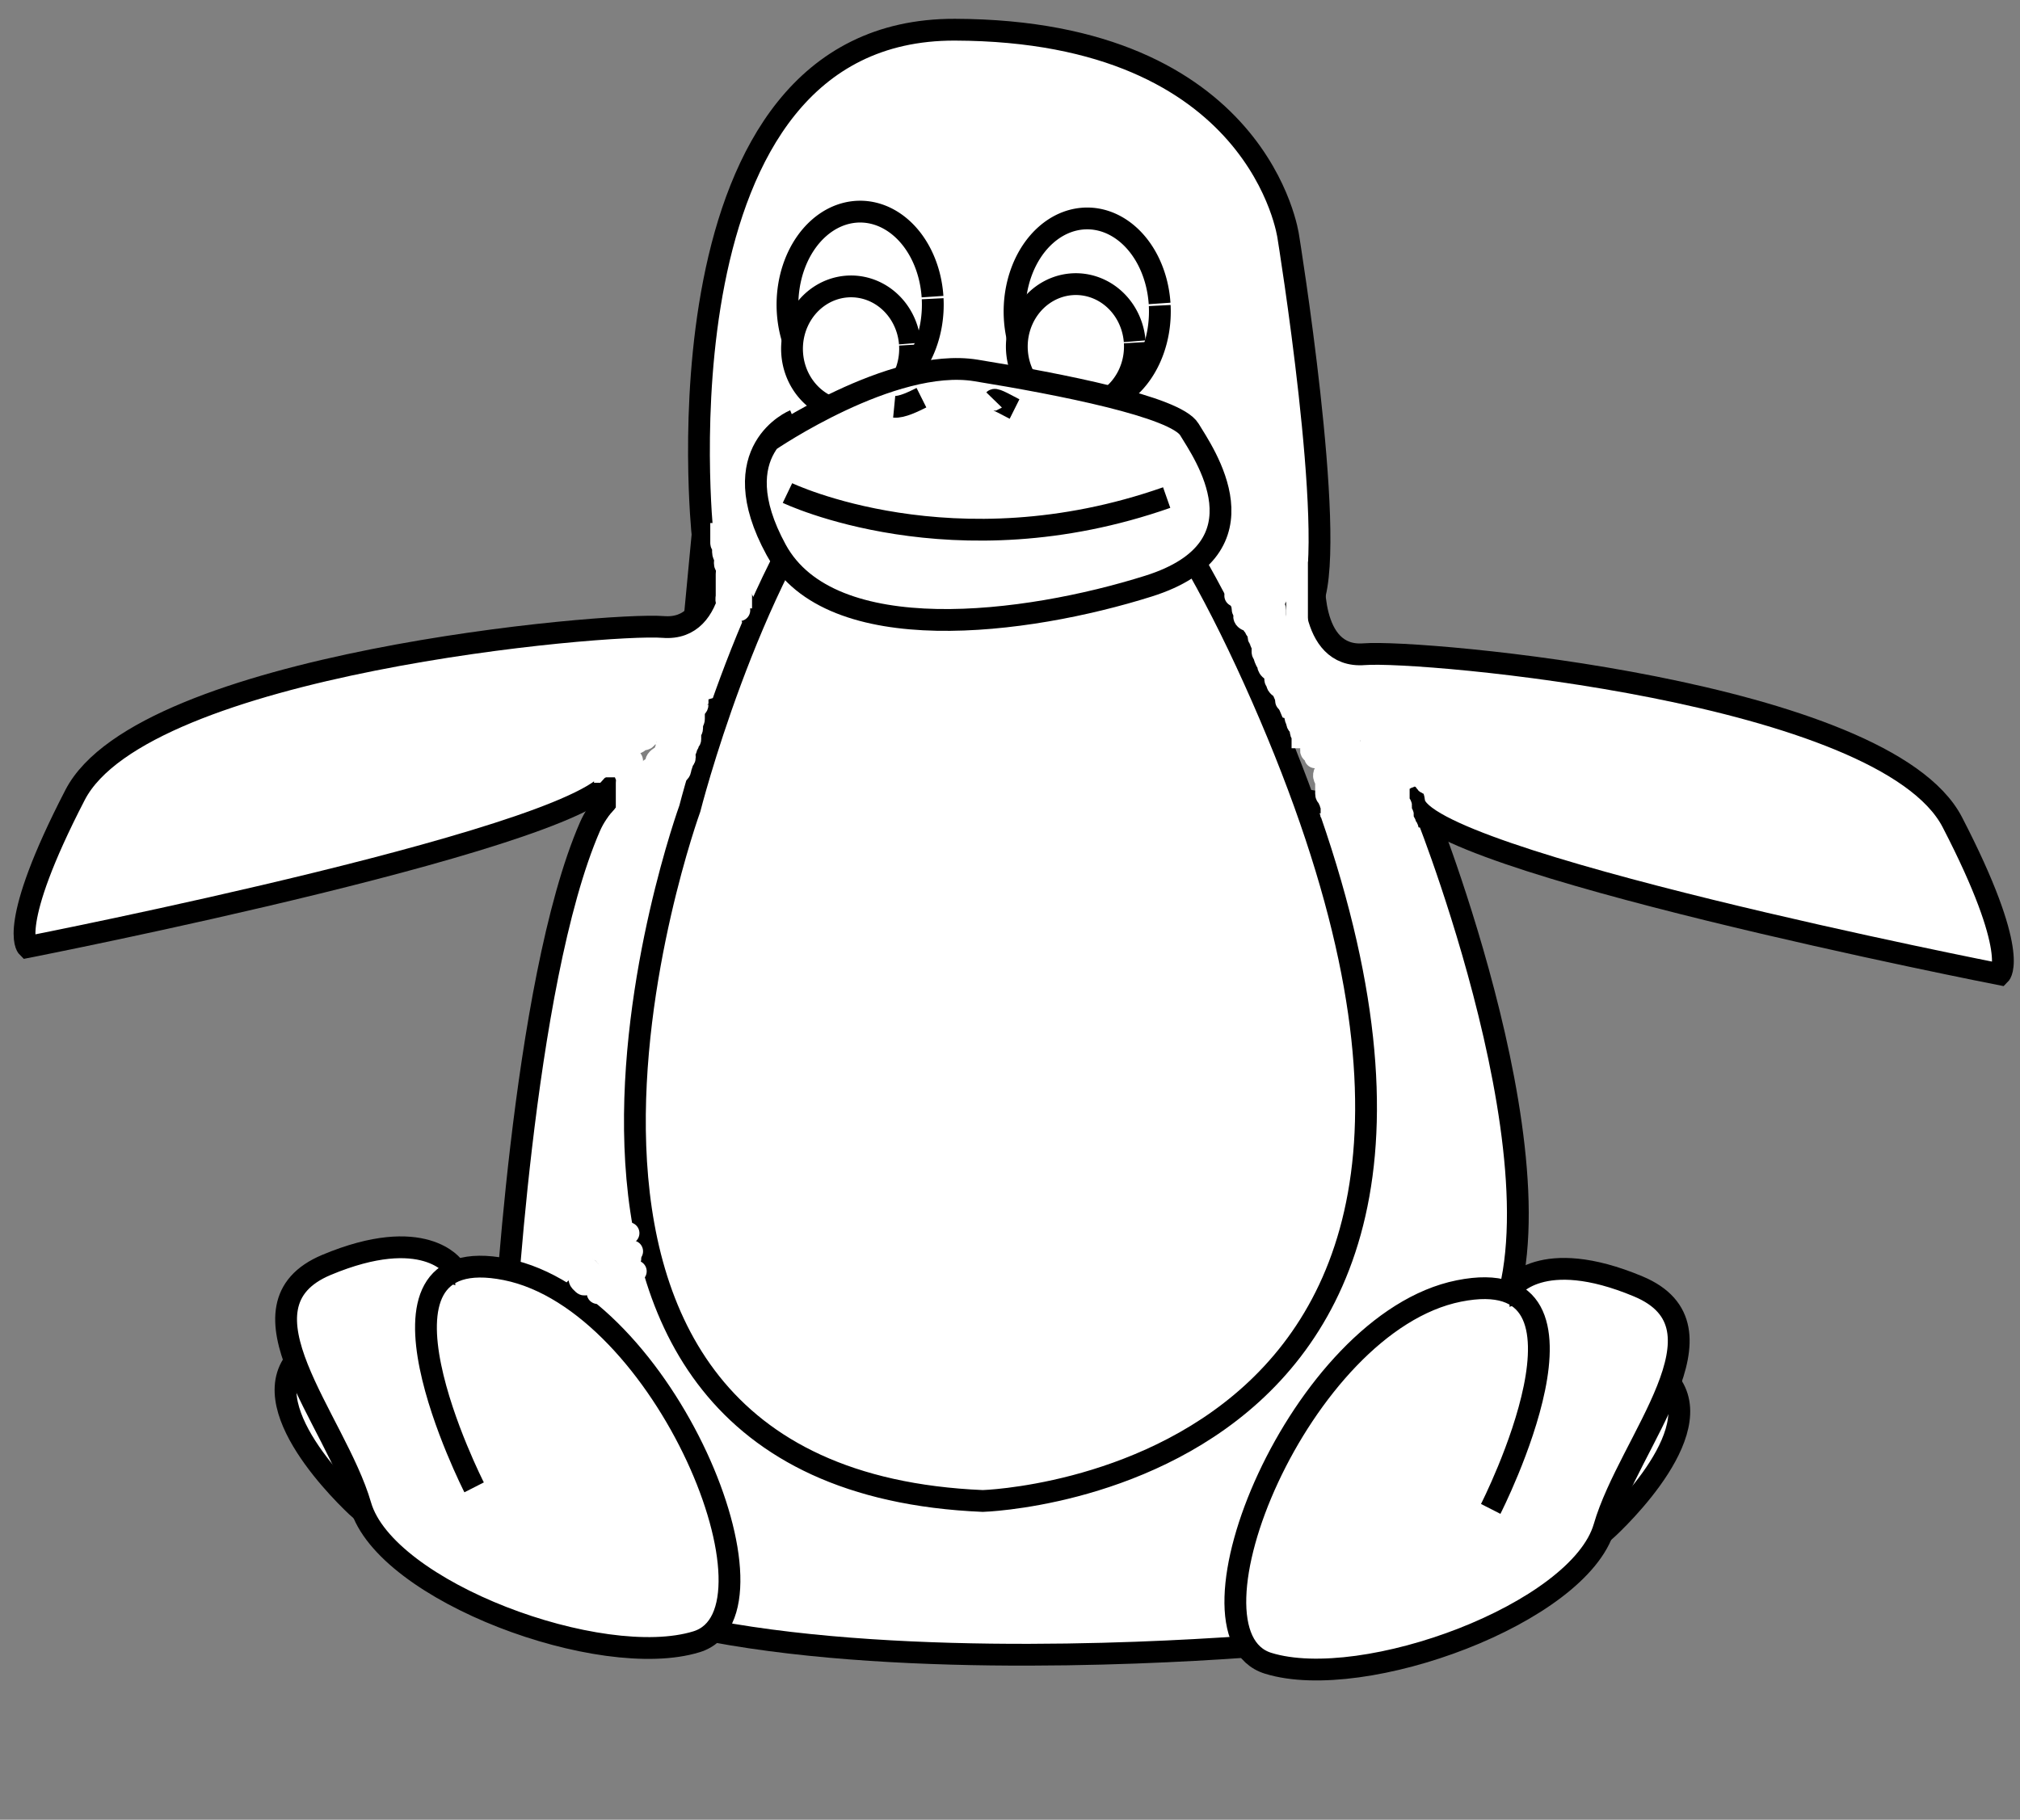
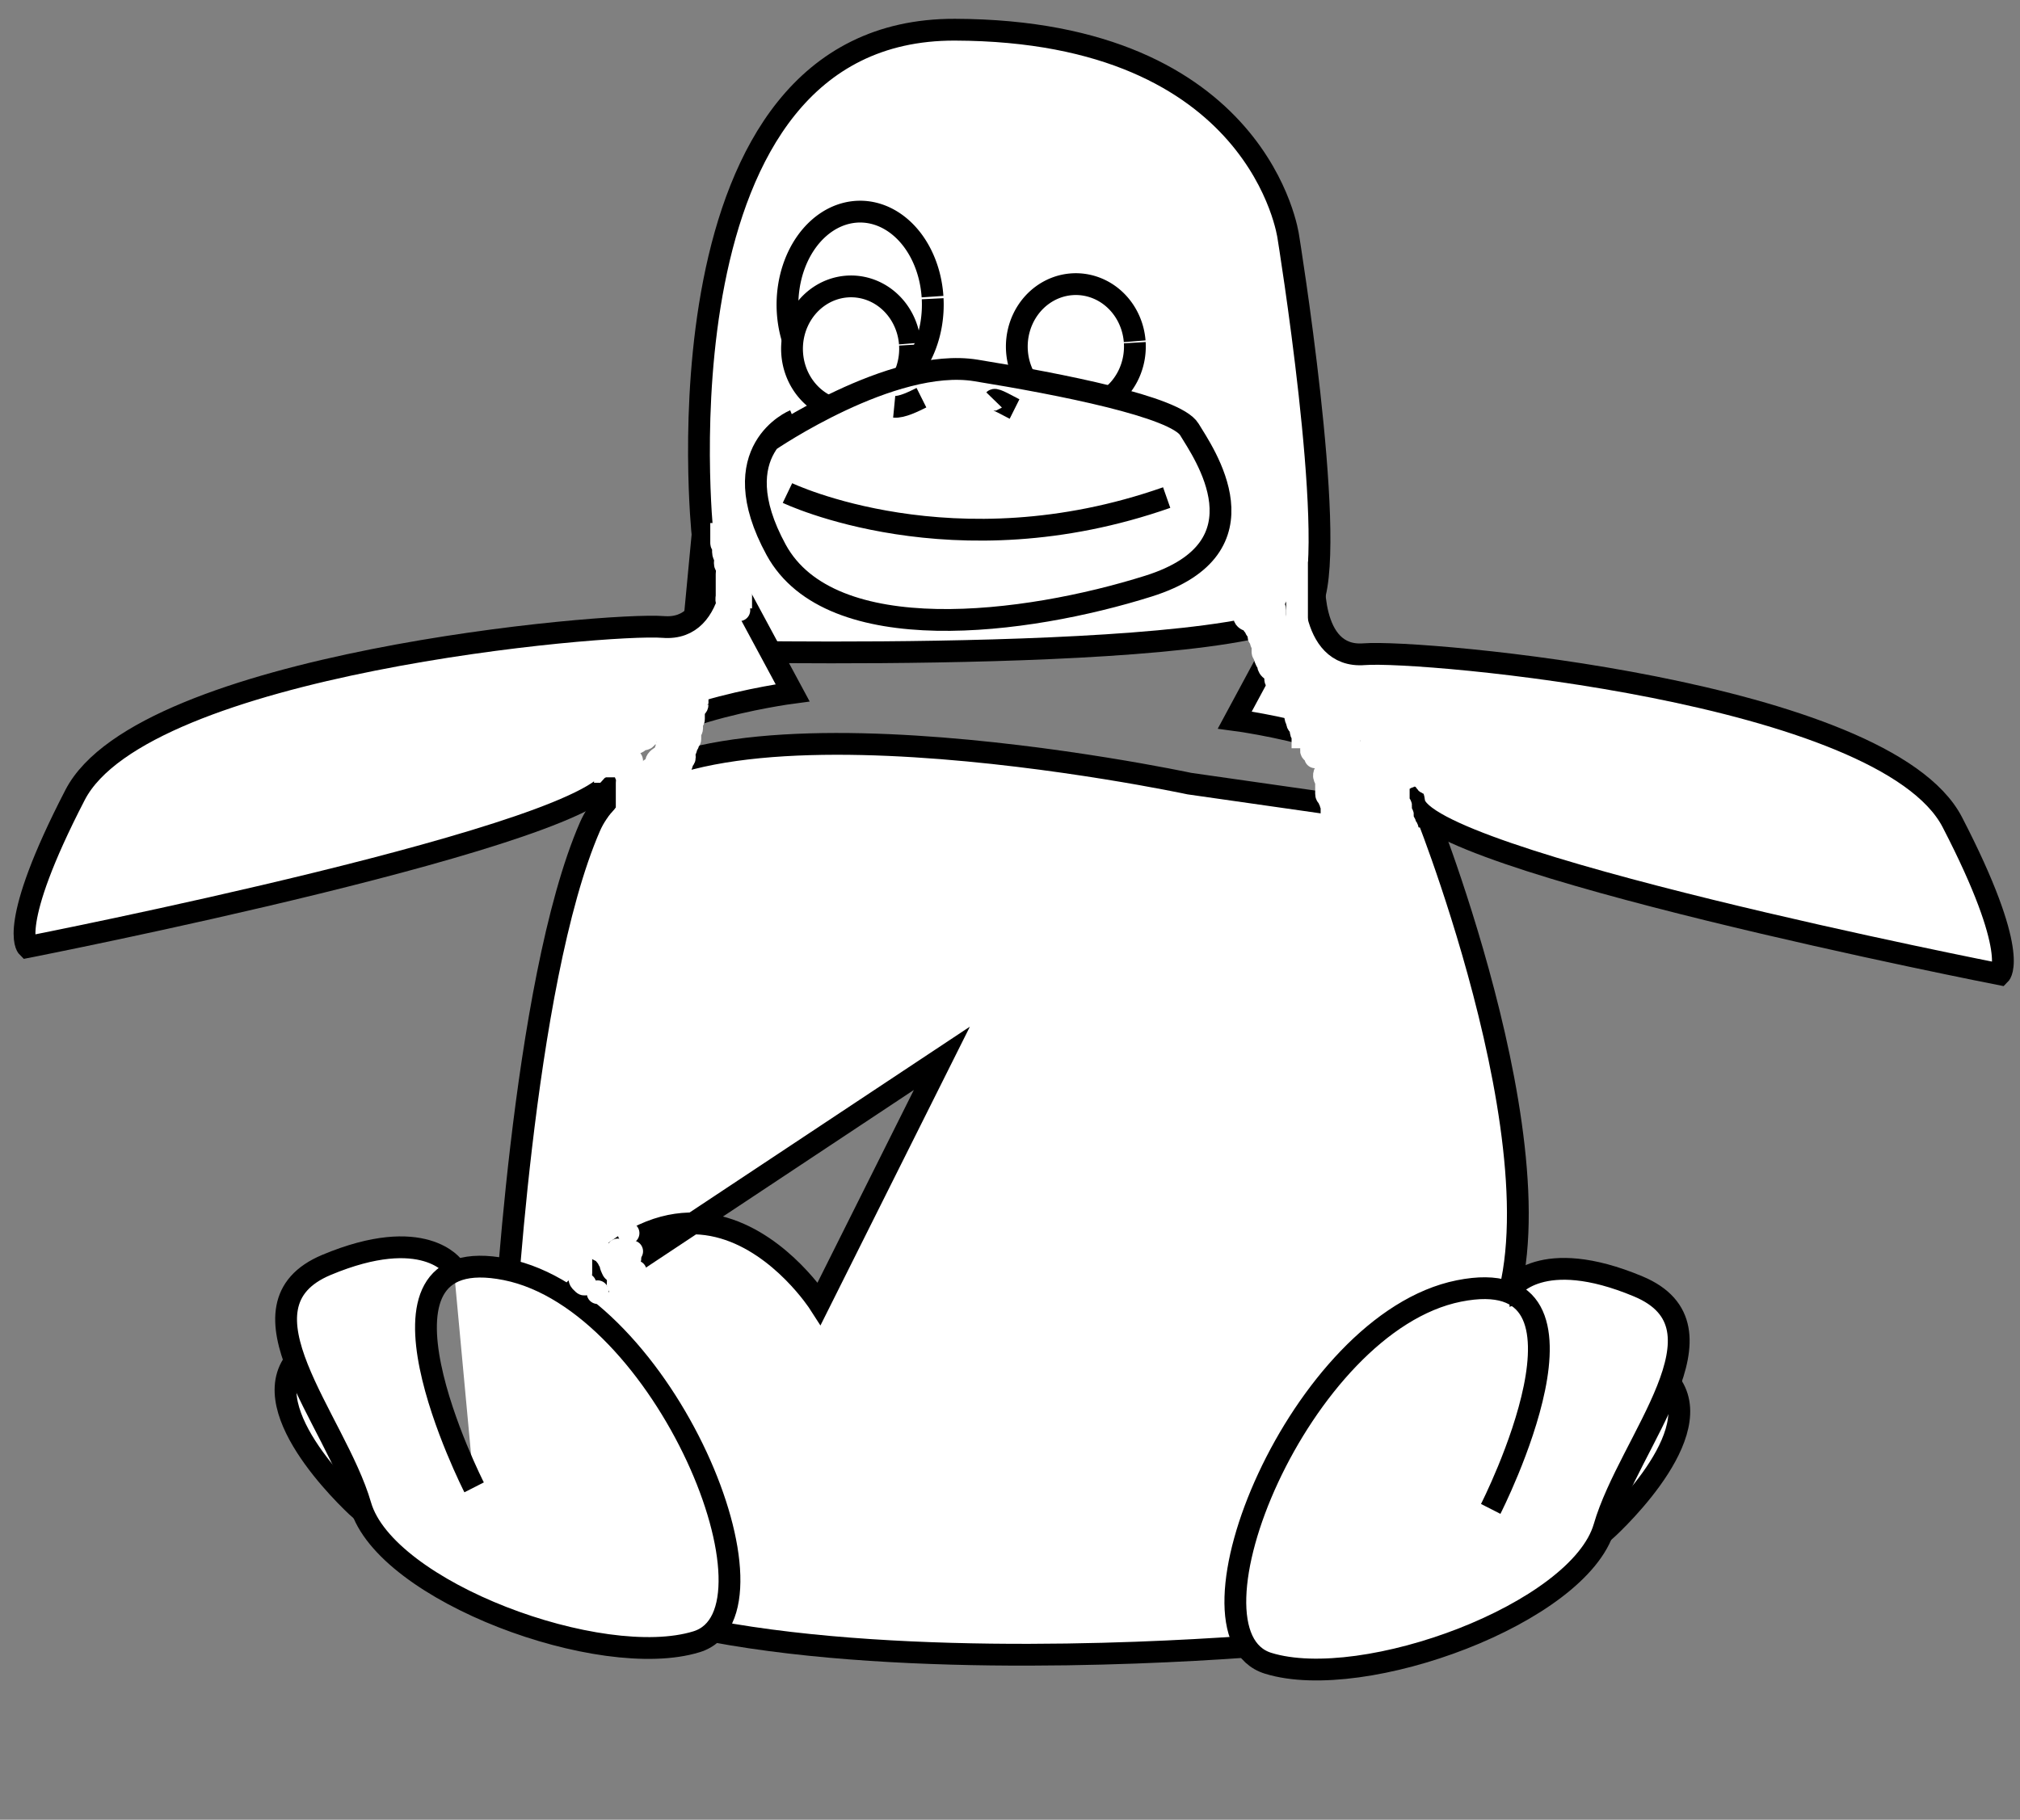
<svg xmlns="http://www.w3.org/2000/svg" width="556" height="501">
  <rect width="100%" height="100%" fill="#808080" stroke="none" />
  <g>
    <title>Layer 1</title>
    <g id="layer1" />
    <g id="svg_45">
      <path stroke="#000000" d="m194.324,148.678c0,0 -17.202,-138.96 66.966,-140.217c84.168,-1.258 92.77,55.332 92.77,55.332c0,0 14.745,81.741 8.601,99.976c-6.144,18.235 -170.794,16.977 -170.794,16.977l2.457,-32.068z" id="path3622" stroke-miterlimit="4" stroke-width="6" fill-rule="evenodd" fill="#ffffff" transform="rotate(1.018 278.012,94.602) " />
      <path stroke-width="6" stroke="#000000" d="m256.71,82.243a20,25.625 0 1 1-0.034,-0.576" id="path2979" marker-end="none" marker-mid="none" marker-start="none" stroke-dashoffset="0" stroke-miterlimit="4" fill-rule="nonzero" fill="#ffffff" />
      <path stroke-width="6" stroke="#000000" d="m250.468,94.964a16.25,17.188 0 1 1-0.027,-0.387" id="path3601" marker-end="none" marker-mid="none" marker-start="none" stroke-dashoffset="0" stroke-miterlimit="4" fill-rule="nonzero" fill="#ffffff" />
-       <path stroke-width="6" stroke="#000000" d="m319.21,84.118a20,25.625 0 1 1-0.034,-0.576" id="path3620" marker-end="none" marker-mid="none" marker-start="none" stroke-dashoffset="0" stroke-miterlimit="4" fill-rule="nonzero" fill="#ffffff" />
      <path stroke-width="6" stroke="#000000" d="m312.343,94.339a16.25,17.188 0 1 1-0.027,-0.387" id="path3621" marker-end="none" marker-mid="none" marker-start="none" stroke-dashoffset="0" stroke-miterlimit="4" fill-rule="nonzero" fill="#ffffff" />
      <path stroke="#000000" d="m393,225.112c0,0 43.75,110.625 15,146.875c-28.75,36.25 -55.625,80.625 -55.625,80.625c0,0 -259.375,24.375 -213.75,-66.875c45.625,-91.25 86.875,-26.875 86.875,-26.875l33.75,-67.5l-120.625,80c0,0 5,-100.625 23.75,-143.75c18.75,-43.125 165,-11.875 165,-11.875l65.625,9.375z" id="path4251" stroke-miterlimit="4" stroke-width="6" fill-rule="evenodd" fill="#ffffff" />
      <path d="m361.75,157.612c0,0 -1.875,23.75 13.75,22.5c15.625,-1.25 143.125,10 161.875,46.25c18.75,36.25 13.125,41.875 13.125,41.875c0,0 -159.375,-31.25 -161.25,-47.5c-1.875,-16.25 -49.375,-22.5 -49.375,-22.5l21.875,-40.625z" id="path4249" stroke-width="6" stroke="#000000" fill-rule="evenodd" fill="#ffffff" />
      <g id="g26097">
-         <path d="m106.75,372.612c8.125,-19.375 14.375,-23.125 14.375,-23.125l15,4.375l23.75,65l-54.375,-20l-3.125,-25.625" id="path7993" stroke-miterlimit="4" stroke-width="6" stroke="#000000" fill-rule="evenodd" fill="#ffffff" />
        <path d="m99.25,415.737c0,0 -28.125,-25 -18.75,-40c9.375,-15 18.75,40 18.75,40z" id="path4874" stroke-width="6" stroke="#000000" fill-rule="evenodd" fill="#ffffff" />
        <path d="m130.5,409.487c0,0 -35,-68.75 8.75,-60c43.75,8.75 78.75,94.375 52.5,102.5c-26.25,8.125 -85.625,-13.75 -92.5,-37.5c-6.875,-23.75 -36.25,-55 -9.375,-66.25c26.875,-11.25 35,0.625 35,0.625" id="path4873" stroke-width="6" stroke="#000000" fill-rule="evenodd" fill="#ffffff" />
      </g>
      <path stroke="#000000" d="m196.291,150.112c0,0 1.875,23.75 -13.75,22.5c-15.625,-1.25 -143.125,10 -161.875,46.25c-18.75,36.25 -13.125,41.875 -13.125,41.875c0,0 159.375,-31.25 161.25,-47.5c1.875,-16.25 49.375,-22.5 49.375,-22.5l-21.875,-40.625z" id="path9244" stroke-miterlimit="4" stroke-width="6" fill-rule="evenodd" fill="#ffffff" />
-       <path d="m270.5,413.237c0,0 171.875,-5 76.875,-221.25c-95,-216.25 -157.5,30.625 -157.5,30.625c0,0 -66.875,184.375 80.625,190.625z" id="path1108" stroke-width="6" stroke="#000000" fill-rule="evenodd" fill="#ffffff" />
      <path d="m211.75,121.362c0,0 33.75,-23.125 56.875,-19.375c23.125,3.75 55,10 58.75,16.25c3.75,6.25 22.5,32.5 -11.25,43.125c-33.75,10.625 -87.5,17.5 -102.5,-10c-15,-27.5 5,-35.625 5,-35.625" id="path2357" stroke-width="6" stroke="#000000" fill-rule="evenodd" fill="#ffffff" />
      <path d="m216.75,135.737c0,0 45.625,21.875 104.375,1.25" id="path2353" stroke-width="6" stroke="#000000" fill-rule="evenodd" fill-opacity="0.75" fill="#ffffff" />
      <path d="m246.125,111.987c2.104,0.204 5.469,-1.484 7.5,-2.5" id="path11120" stroke-width="6" stroke="#000000" fill-rule="evenodd" fill-opacity="0.75" fill="#ffffff" />
      <path d="m273.625,110.112c0.395,-0.407 3.895,1.635 5.625,2.5" id="path11121" stroke-width="6" stroke="#000000" fill-rule="evenodd" fill-opacity="0.75" fill="#ffffff" />
      <path d="m434.064,378.545c-8.125,-19.375 -14.375,-23.125 -14.375,-23.125l-15,4.375l-23.75,65l54.375,-20l3.125,-25.625" id="path3630" stroke-miterlimit="4" stroke-width="6" stroke="#000000" fill-rule="evenodd" fill="#ffffff" />
      <path d="m441.564,421.67c0,0 28.125,-25 18.75,-40c-9.375,-15 -18.75,40 -18.75,40z" id="path3631" stroke-width="6" stroke="#000000" fill-rule="evenodd" fill="#ffffff" />
      <path d="m410.314,415.42c0,0 35,-68.75 -8.75,-60c-43.75,8.75 -78.75,94.375 -52.5,102.5c26.25,8.125 85.625,-13.75 92.5,-37.5c6.875,-23.75 36.25,-55 9.375,-66.25c-26.875,-11.25 -35,0.625 -35,0.625" id="path3632" stroke-width="6" stroke="#000000" fill-rule="evenodd" fill="#ffffff" />
      <path d="m171,208c0,0 0.293,-0.293 1,-1c0.707,-0.707 0.693,-1.459 2,-2c0.924,-0.383 1.293,-0.293 2,-1c0.707,-0.707 1.617,-0.076 2,-1c0.541,-1.307 2,-1 3,-1c1,0 1,-1 2,-1c1,0 2.293,0.707 3,0c0.707,-0.707 0.293,-1.293 1,-2c0.707,-0.707 0.293,-1.293 1,-2c0.707,-0.707 1.293,-1.293 2,-2c0.707,-0.707 2,0 2,-1l1,0" id="svg_4" stroke-linecap="null" stroke-linejoin="null" stroke-dasharray="null" stroke-width="6" stroke="#ffffff" fill="none" />
      <path d="m194,178c0,0 0,1 0,2c0,1 0,2 0,3c0,1 -1,1 -1,2c0,1 -1.293,1.293 -2,2c-0.707,0.707 -0.293,1.293 -1,2c-0.707,0.707 -1.293,1.293 -2,2c-0.707,0.707 0.707,2.293 0,3c-0.707,0.707 -1.459,0.693 -2,2c-0.383,0.924 -0.486,1.824 -1,4c-0.23,0.973 -0.293,1.293 -1,2c-0.707,0.707 0.707,2.293 0,3c-0.707,0.707 -0.617,1.076 -1,2c-0.541,1.307 -1.293,1.293 -2,2c-0.707,0.707 -0.293,1.293 -1,2c-0.707,0.707 -1.459,0.693 -2,2c-0.383,0.924 -0.293,1.293 -1,2c-0.707,0.707 -0.293,1.293 -1,2c-0.707,0.707 -1,2 -2,2l0,1" id="svg_5" stroke-linecap="null" stroke-linejoin="null" stroke-dasharray="null" stroke-width="6" stroke="#ffffff" fill="none" />
      <path d="m161,209c0,0 0.5,0 1,0c0.5,0 1,0 2,0c0.5,0 1,0 1.5,0c0.5,0 1,0 1.5,0c0.5,0 1,0 1.5,0c0.5,0 1,0 1.5,0c0.5,0 1,0 1.5,0c0.5,0 1,0 1.5,0c0.5,0 1,0 1,0.5c0,0.5 -0.146,0.646 -0.5,1c-0.354,0.354 -0.5,0.5 -1,0.5c-0.5,0 -1,0 -1.5,0c-0.5,0 -3,0 -3.5,0c-0.5,0 -1,0 -1.5,0c-0.5,0 -0.5,0.5 -1,0.5c-0.5,0 -0.5,0.5 -1,1l-0.5,0l0,0.5" id="svg_6" stroke-linecap="null" stroke-linejoin="null" stroke-dasharray="null" stroke-width="6" stroke="#ffffff" fill="none" />
      <path d="m163.5,207.5c0,0 0.347,-0.229 1,-0.5c0.924,-0.383 1.655,-0.669 3,-1.5c1.203,-0.744 1.467,-1.572 2.5,-2c1.461,-0.605 2,-0.5 2,-1c0,-0.5 0.5,-0.5 1,-1c0.5,-0.5 0.646,-0.646 1,-1c0.354,-0.354 0.538,-0.809 1,-1c0.653,-0.271 1,-1 1.5,-1c0.5,0 1,0 1.5,0c0.5,0 1,0 1.5,0c0.5,0 1,0 1.5,0c0.5,0 1.146,0.354 1.5,0c0.354,-0.354 0,-1 0,-1.5l0.5,-0.5l0,-0.5l0.5,0" id="svg_7" stroke-linecap="null" stroke-linejoin="null" stroke-dasharray="null" stroke-width="6" stroke="#ffffff" fill="none" />
      <path d="m172,208c0,0 0,0.5 0,1c0,0.5 0,1 0,1.5c0,1 0,1.5 0,2c0,0.5 0.229,0.847 0.5,1.5c0.191,0.462 0,1 0,1.5c0,0.5 0,1 0,1.5c0,0.5 0,1 0,1.5c0,0.5 0,1 0,1.5c0,0.5 0,1 0,1.5c0,0.5 0,1 0,1.5c0,0.5 -0.146,0.646 -0.5,1c-0.354,0.354 -0.309,0.538 -0.5,1c-0.271,0.653 -0.538,0.809 -1,1c-0.653,0.271 -0.5,1 -0.5,1.5c0,0.5 0,1 0,1.5l0,0.5l0,0.5l0,0.5" id="svg_8" stroke-linecap="null" stroke-linejoin="null" stroke-dasharray="null" stroke-width="6" stroke="#ffffff" fill="none" />
      <path d="m180,216c0,0 0.5,0 0.5,-0.5c0,-0.5 0.146,-0.646 0.5,-1c0.354,-0.354 0.309,-0.538 0.5,-1c0.271,-0.653 0.309,-1.538 0.5,-2c0.271,-0.653 1,-0.5 1,-1c0,-0.5 0.729,-0.847 1,-1.5c0.191,-0.462 0.146,-0.646 0.5,-1c0.354,-0.354 0.646,-0.146 1,-0.5c0.354,-0.354 0.229,-0.847 0.5,-1.5c0.191,-0.462 0.146,-0.646 0.5,-1c0.354,-0.354 0.5,-0.5 0.5,-1c0,-0.5 0,-1 0,-1.5l0.5,0" id="svg_9" stroke-linecap="null" stroke-linejoin="null" stroke-dasharray="null" stroke-width="6" stroke="#ffffff" fill="none" />
      <path d="m182,215.5c0,0 -0.354,-0.646 0,-1c0.354,-0.354 0.309,-0.538 0.5,-1c0.271,-0.653 0.146,-1.146 0.5,-1.5c0.354,-0.354 0.347,-0.729 1,-1c0.462,-0.191 0.646,-0.146 1,-0.5c0.354,-0.354 0.5,-0.5 0.5,-1c0,-0.5 0.146,-0.646 0.5,-1c0.354,-0.354 0.5,-0.5 0.5,-1c0,-0.5 0.146,-0.646 0.5,-1c0.354,-0.354 0.729,-0.347 1,-1c0.191,-0.462 0.5,-1 0.5,-1.5l0,-0.5l0,-0.5" id="svg_10" stroke-linecap="null" stroke-linejoin="null" stroke-dasharray="null" stroke-width="6" stroke="#ffffff" fill="none" />
      <path d="m186,212.5c0,0 0.646,0.354 1,0c0.354,-0.354 0.229,-0.847 0.5,-1.5c0.191,-0.462 0.229,-0.847 0.5,-1.5c0.191,-0.462 0.5,-0.5 0.5,-1c0,-0.5 -0.191,-1.038 0,-1.5c0.271,-0.653 0.5,-1 0.5,-1.5c0,-0.5 0.5,-0.5 0.5,-1c0,-0.5 0.5,-0.5 0.5,-1c0,-0.5 0,-1 0,-1.5c0,-0.5 0.5,-1 0.5,-1.5c0,-0.5 0,-1 0,-1.5c0,-0.5 0.5,-0.5 0.5,-1c0,-0.5 0,-1 0,-1.5c0,-0.5 0,-1 0,-1.5c0,-0.5 0,-1 0,-1.5l0.5,-0.5l0.5,-0.5l0,-0.5" id="svg_11" stroke-linecap="null" stroke-linejoin="null" stroke-dasharray="null" stroke-width="6" stroke="#ffffff" fill="none" />
      <path d="m198.5,144c0,0 0,0.5 0,1c0,0.5 0,1 0,1.5c0,0.5 0,1 0,1.5c0,0.5 0,1 0,1.5c0,0.5 0.5,0.5 0.5,1c0,0.5 0,1 0,1.5c0,0.5 0.229,0.847 0.5,1.5c0.191,0.462 0,1 0,1.5c0,0.5 0.146,0.646 0.5,1c0.354,0.354 0,1 0,2c0,0.5 0,1 0,1.5c0,0.5 0,1 0,1.5c0,0.5 0,1 0,1.5c0,0.5 0,1 0,1.5c0,0.5 -0.191,1.038 0,1.5c0.271,0.653 0.5,1 0.5,1.5c0,0.5 0,1 0,1.5l0,0.5" id="svg_12" stroke-linecap="null" stroke-linejoin="null" stroke-dasharray="null" stroke-width="6" stroke="#ffffff" fill="none" />
      <path d="m205.5,151.5c0,0 0,0.5 0,1c0,0.5 0,1 0,1.5c0,0.5 0,1 0,1.5c0,0.5 0.354,1.146 0,1.5c-0.354,0.354 -0.5,0.5 -0.5,1c0,0.5 -0.146,0.646 -0.5,1c-0.354,0.354 -0.5,0.5 -0.5,1c0,0.5 0,1 0,1.5c0,0.5 0,1 0,1.5c0,0.5 0,1 0,1.5c0,0.5 0,1 0,1.5l0,0.5l0,0.5l0,0.5" id="svg_13" stroke-linecap="null" stroke-linejoin="null" stroke-dasharray="null" stroke-width="6" stroke="#ffffff" fill="none" />
      <polyline id="svg_14" points="183,193 183,193 " stroke-linecap="round" stroke-linejoin="null" stroke-dasharray="null" stroke-width="6" stroke="#ffffff" fill="none" />
      <polyline id="svg_15" points="203.5,168 203.5,168 " stroke-linecap="round" stroke-linejoin="null" stroke-dasharray="null" stroke-width="6" stroke="#ffffff" fill="none" />
      <path d="m357,151.5c0,0 0,0.5 0,1c0,0.5 0,1 0,1.5c0,0.5 0,1 0,1.5c0,0.5 0,1 0,1.5c0,0.5 0,1 0,1.5c0,0.5 0,1 0,1.5c0,0.5 0,1 0,1.5c0,0.5 0,1 0,1.5c0,0.5 0,1 0,1.5c0,0.5 0,1 0,1.5c0,0.5 0,1 0,1.5c0,0.5 0,1 0,1.5c0,0.5 0,1 0,1.5c0,0.5 0,1 0,1.5c0,0.5 0,1 0,1.5c0,0.5 0,1 0,1.5c0,0.5 0,1 0,1.5c0,0.5 0,1 0,1.5c0,0.5 0,1 0,1.5c0,0.5 0,1 0,1.5c0,0.5 0,1 0,1.5l0,0.5" id="svg_17" stroke-linecap="null" stroke-linejoin="null" stroke-dasharray="null" stroke-width="6" stroke="#ffffff" fill="none" />
      <path d="m350.5,152c0,0 0,1 0,2c0,5 0,5.5 0,6c0,0.5 0,1 0,2c0,0.5 0,1 0,1.5c0,0.5 0,1 0,1.5c0,0.5 -0.191,1.038 0,1.5c0.271,0.653 0.5,1 0.5,1.5c0,0.5 0,1 0,1.5c0,0.5 0.5,1.5 0.5,2.5c0,0.5 0,1 0,2c0,0.5 0.5,1 0.5,1.5c0,0.5 0,1 0,1.5c0,0.5 -0.191,1.038 0,1.5c0.271,0.653 0.5,1 0.5,1.5c0,0.5 0,1 0,1.5l0,0.5l0,0.5l0,0.5" id="svg_18" stroke-linecap="null" stroke-linejoin="null" stroke-dasharray="null" stroke-width="6" stroke="#ffffff" fill="none" />
      <path d="m343,167.5c0,0 0,-0.5 0,0c0,0.5 0.347,0.729 1,1c0.462,0.191 0.729,0.347 1,1c0.191,0.462 0.5,0.5 0.5,1c0,0.5 0.5,0.5 0.5,1c0,1 0.229,1.347 0.5,2c0.191,0.462 0.229,0.847 0.5,1.5c0.191,0.462 0.646,0.646 1,1c0.354,0.354 -0.354,1.146 0,1.5c0.354,0.354 0.5,0.5 1,1c0.5,0.5 0.309,1.038 0.5,1.5c0.271,0.653 0.5,1 0.5,1.5c0,0.5 0.229,0.847 0.5,1.5c0.191,0.462 -0.354,1.146 0,1.5c0.354,0.354 0.5,0.5 0.5,1c0,0.5 0,1 0,1.5c0,0.5 0.5,0.5 0.5,1c0,0.5 0.146,0.646 0.5,1c0.354,0.354 0.646,0.146 1,0.5c0.354,0.354 0.146,0.646 0.5,1c0.354,0.354 0.146,0.646 0.5,1c0.354,0.354 0.646,0.146 1,0.5c0.354,0.354 0.5,0.5 1,0.5l0.5,0" id="svg_19" stroke-linecap="null" stroke-linejoin="null" stroke-dasharray="null" stroke-width="6" stroke="#ffffff" fill="none" />
      <polyline id="svg_20" points="344,150 344,150 " stroke-linecap="round" stroke-linejoin="null" stroke-dasharray="null" stroke-width="6" stroke="#ffffff" fill="none" />
      <path d="m340,164c0,0 0.646,-0.354 1,0c0.354,0.354 0.146,0.646 0.5,1c0.354,0.354 0.5,0.5 0.5,1c0,0.5 0,1 0,1.5c0,0.5 0.146,0.646 0.5,1c0.354,0.354 -0.191,1.038 0,1.5c0.271,0.653 1.038,0.809 1.5,1c0.653,0.271 0.5,1 1,1c0.5,0 0.309,0.538 0.5,1c0.271,0.653 0.646,0.646 1,1c0.354,0.354 -0.354,1.146 0,1.5c0.354,0.354 0.5,0.5 0.5,1c0,0.5 0.5,1 0.5,1.5c0,0.5 0,1 0,1.5c0,0.5 0.5,0.5 0.5,1c0,0.5 0.229,0.847 0.5,1.5c0.191,0.462 0.5,0.5 0.5,1c0,0.5 0.347,1.229 1,1.5c0.462,0.191 0.646,0.146 1,0.5c0.354,0.354 0.146,0.646 0.5,1c0.354,0.354 0.5,0.5 1,1l0,0.5l0.5,0.5" id="svg_21" stroke-linecap="round" stroke-linejoin="null" stroke-dasharray="null" stroke-width="6" stroke="#ffffff" fill="none" />
      <path d="m389.5,193c0,0 0,0.5 0,1c0,1 0,1.5 0,2.5c0,1 0.354,1.646 0,2c-0.354,0.354 -0.309,0.538 -0.5,1c-0.271,0.653 -0.309,1.038 -0.5,1.5c-0.271,0.653 -0.729,0.847 -1,1.5c-0.191,0.462 -0.117,0.576 -0.5,1.5c-0.271,0.653 -1,1 -1,1.5c0,0.5 -0.146,0.646 -0.5,1c-0.354,0.354 0.191,1.038 0,1.5c-0.271,0.653 -0.743,0.912 -1,2c-0.115,0.487 0.383,1.576 0,2.5c-0.271,0.653 -0.5,1 -0.5,1.5c0,0.5 -0.146,0.646 -0.5,1c-0.354,0.354 0,1 0,1.5c0,0.5 0,1 0,2c0,0.5 0,1 0,1.5c0,1 0,1.5 0,2c0,0.5 0,1 0,1.5c0,0.5 0,1 0,1.5c0,0.5 0,1 0,1.5c0,0.5 0,1 0,1.5c0,0.5 -0.191,1.038 0,1.5c0.271,0.653 0.5,1 0.5,2c0,0.5 0.229,0.847 0.5,1.5c0.191,0.462 0.5,1 0.5,1.5l0,0.5l0.5,0.5" id="svg_22" stroke-linecap="round" stroke-linejoin="null" stroke-dasharray="null" stroke-width="6" stroke="#ffffff" fill="none" />
      <path d="m377.5,196.5c0,0 0,0.5 0,1.5c0,1 0,2.5 0,4c0,1 0,2.5 0,3c0,1.5 0,2 0,2.5c0,0.5 0,1 0,2c0,0.5 0,1.5 0,2c0,0.5 0.191,1.038 0,1.5c-0.271,0.653 -0.5,1 -0.5,1.5c0,1 0,1.5 0,2c0,1 0,1.5 0,2c0,0.5 0,2 0,2.5c0,0.5 0,2 0,2.5c0,1 0,1.5 0,2c0,1 0,1.5 0,2c0,0.5 0,1 0,1.5c0,0.5 0,1 0,2c0,0.5 0,1 0,1.5c0,0.5 0.5,1 0.5,1.5l0.5,0.5l0,0.5l0,0.5" id="svg_23" stroke-linecap="round" stroke-linejoin="null" stroke-dasharray="null" stroke-width="6" stroke="#ffffff" fill="none" />
      <path d="m380,210.5c0,0 0,0.5 0,1c0,0.5 0,1 0,1.5c0,0.5 0,1 0,1.5c0,0.5 0,1.5 0,2c0,1 0,1.5 0,2c0,1 0,1.5 0,3c0,0.5 0,1 0,2.5c0,0.5 0,1.5 0,2.5c0,0.5 0,1 0,2c0,0.5 0,1 0,1.5l0,0.5l0,0.5l0,0.5" id="svg_24" stroke-linecap="round" stroke-linejoin="null" stroke-dasharray="null" stroke-width="6" stroke="#ffffff" fill="none" />
      <path d="m380.5,212.5c0,0 0,-0.5 0,-2c0,-1.5 0,-3.5 0,-6.5c0,-1.5 0,-2.5 0,-3.5l0,-0.5l0,-0.5l0,-0.5" id="svg_25" stroke-linecap="round" stroke-linejoin="null" stroke-dasharray="null" stroke-width="6" stroke="#ffffff" fill="none" />
      <path d="m370,198c0,0 0,0.5 0,1c0,0.5 0.5,1 0.5,1.5c0,0.5 0.385,1.513 0.5,2c0.257,1.088 0.5,1.5 0.5,2c0,0.5 0.5,1 0.5,1.5c0,0.5 0,1 0,1.5c0,0.5 0.243,0.912 0.5,2c0.23,0.973 0,1.5 0,2c0,0.5 0.229,0.847 0.5,1.5c0.191,0.462 0,1 0,2c0,0.5 0,1 0,1.5c0,0.5 0,1.5 0,2c0,1 0,2 0,2.5c0,0.5 -0.191,1.038 0,1.5c0.271,0.653 0.5,1 0.5,1.5c0,1 0,1.5 0,2c0,0.5 0.5,0.5 0.5,1c0,0.5 -0.354,1.146 0,1.5c0.354,0.354 0.5,0.5 0.5,1c0,0.5 0,1 0.5,1.5l0,0.5l0,0.5" id="svg_26" stroke-linecap="round" stroke-linejoin="null" stroke-dasharray="null" stroke-width="6" stroke="#ffffff" fill="none" />
      <path d="m362,184.5c0,0 1,0.5 2,1.5c0.5,0.5 0.846,1.093 1.5,2c0.827,1.147 2.137,3.942 2.5,5c0.827,2.412 0.5,3 0.5,4.5c0,1 -0.191,1.538 0,2c0.271,0.653 0.5,1 0.5,2c0,1 0,1.5 0,2c0,0.5 0,1 0,1.5c0,0.5 0,1 0,1.5c0,0.5 0,1.5 0,2c0,0.5 0,1 0,1.5c0,1 0,2 0,2.5c0,1 -0.115,1.513 0,2c0.257,1.088 0.5,2 0.5,2.5c0,0.5 0,1 0,1.5c0,0.5 0,1 0,1.5c0,0.5 0,1 0,1.5c0,0.5 0,1 0,1.5c0,0.5 -0.354,1.146 0,1.5c0.354,0.354 0.309,0.538 0.5,1c0.271,0.653 1,1 1,2l0.5,0.5l0,0.5" id="svg_27" stroke-linecap="round" stroke-linejoin="null" stroke-dasharray="null" stroke-width="6" stroke="#ffffff" fill="none" />
      <path d="m362,188c0,0 -0.646,-0.354 -1,0c-0.354,0.354 0,1.5 0,2.5c0,1 0,2 0,2.5c0,1.5 0,2 0,3.5c0,0.5 0,1 0,1.5c0,0.5 0.146,0.646 0.5,1c0.354,0.354 0.146,0.646 0.5,1c0.354,0.354 1,0.5 1,1c0,0.5 0.5,1 0.5,1.5c0,1 0.729,1.347 1,2c0.191,0.462 0.229,0.847 0.5,1.5c0.191,0.462 0.146,0.646 0.5,1c0.354,0.354 -0.354,1.146 0,1.5c0.354,0.354 0.5,0.5 0.5,1c0,0.5 0.5,0.5 0.5,1c0,0.5 -0.207,0.793 0.5,1.5c0.354,0.354 -0.207,0.793 0.5,1.5c0.354,0.354 0.587,0.926 1,1.5c0.654,0.907 0.346,1.593 1,2.5c0.413,0.574 2,3.5 2.5,4.5l0.5,1" id="svg_28" stroke-linecap="round" stroke-linejoin="null" stroke-dasharray="null" stroke-width="6" stroke="#ffffff" fill="none" />
      <path d="m354,193c0,0 0.646,0.146 1,0.5c0.354,0.354 0.729,0.847 1,1.5c0.191,0.462 0.146,0.646 0.5,1c0.354,0.354 0.5,0.5 0.5,1c0,0.5 0,1 0,1.5c0,0.5 0,1 0.5,1c0.5,0 0.538,0.309 1,0.5c0.653,0.271 0.646,0.646 1,1c0.354,0.354 0.5,0.5 0.5,1c0,0.5 0.5,0.5 0.5,1c0,0.5 -0.354,1.146 0,1.5c0.354,0.354 0.5,0.5 0.5,1c0,0.5 -0.354,1.146 0,1.5c0.354,0.354 0.5,0.5 1,0.5l0,0.5l0,0.5" id="svg_30" stroke-linecap="round" stroke-linejoin="null" stroke-dasharray="null" stroke-width="6" stroke="#ffffff" fill="none" />
      <path d="m364.5,213c0,0 -0.191,0.538 0,1c0.271,0.653 0.5,1 0.5,1.5c0,0.5 0,1 0,1.5c0,0.5 0,1 0,1.5c0,0.5 0.146,0.646 0.5,1c0.354,0.354 0.146,0.646 0.5,1c0.354,0.354 0,1 0.5,1l0,0.5l0.5,0" id="svg_31" stroke-linecap="round" stroke-linejoin="null" stroke-dasharray="null" stroke-width="6" stroke="#ffffff" fill="none" />
      <path d="m386,229.5c0,0 0.5,0 1,0c0.5,0 0.5,-0.5 0.5,-1c0,-0.5 -0.146,-0.646 -0.5,-1c-0.354,-0.354 0,-1 -0.5,-1c-0.5,0 -0.5,-0.5 -0.5,-1c0,-0.5 0.354,-1.146 0,-1.5c-0.354,-0.354 -0.5,-0.5 -0.5,-1c0,-0.5 0.354,-1.146 0,-1.5c-0.354,-0.354 -0.5,-0.5 -0.5,-1c0,-0.5 0,-1 0,-1.5c0,-0.5 0,-1 0,-1.5c0,-0.5 0,-1 0,-1.5c0,-0.5 0,-1 0.5,-1c0.5,0 0.5,-0.5 1,-0.5c0.5,0 0.5,-0.5 1,-0.5c0.5,0 0.646,-0.146 1,-0.5c0.354,-0.354 1,0 1.5,0c0.5,0 0.646,0.146 1,0.5c0.354,0.354 0.646,0.146 1,0.5c0.354,0.354 0.146,0.646 0.5,1c0.354,0.354 0.646,0.146 1,0.5c0.354,0.354 0.5,0.5 1,0.5c0.5,0 0.5,0.5 1,0.5c0.5,0 0.5,0.5 0.5,1l0.5,0l0,0.5l0.5,0" id="svg_32" stroke-linecap="round" stroke-linejoin="null" stroke-dasharray="null" stroke-width="6" stroke="#ffffff" fill="none" />
      <path d="m355,191.5c0,0 -0.354,0.646 0,1c0.354,0.354 0.5,0.5 0.5,1c0,0.5 0.5,0.5 0.5,1c0,0.5 0.146,0.646 0.5,1c0.354,0.354 0,1 0,1.5c0,0.5 0.146,1.146 0.5,1.5c0.354,0.354 0.5,0.5 0.5,1c0,0.5 0.5,1 0.5,1.5c0,0.5 0,1 0.5,1l0,0.5l0,0.5l0.5,0" id="svg_33" stroke-linecap="round" stroke-linejoin="null" stroke-dasharray="null" stroke-width="6" stroke="#ffffff" fill="none" />
-       <path d="m153,343c0,0 0.646,-0.354 1,0c0.354,0.354 1.293,0.293 2,1c0.354,0.354 0.646,0.646 1,1c0.354,0.354 0.646,0.646 1,1c0.354,0.354 0,1 0.5,1c0.5,0 0.729,0.347 1,1c0.191,0.462 0.646,0.146 1,0.5c0.354,0.354 0.646,0.146 1,0.5c0.354,0.354 0.729,0.347 1,1c0.191,0.462 0.347,0.729 1,1c0.462,0.191 1.229,0.347 1.5,1c0.191,0.462 0.146,0.646 0.5,1c0.354,0.354 1,0.5 1.5,1c0.5,0.5 0.847,0.729 1.5,1c0.462,0.191 0.847,0.729 1.5,1c0.462,0.191 0.5,0.5 1,0.5l0.5,0" id="svg_34" stroke-linecap="round" stroke-linejoin="null" stroke-dasharray="null" stroke-width="6" stroke="#ffffff" fill="none" />
      <path d="m161,336.5c0,0 0.229,0.347 0.5,1c0.191,0.462 -0.354,1.146 0,1.5c0.354,0.354 0.309,0.538 0.5,1c0.271,0.653 1,0.5 1,1c0,0.5 0.729,0.847 1,1.5c0.191,0.462 0.146,1.146 0.5,1.5c0.354,0.354 0.538,0.309 1,0.5c0.653,0.271 0.646,0.646 1,1c0.354,0.354 0.729,0.847 1,1.5c0.191,0.462 0.5,0.5 0.5,1c0,0.5 0.309,1.038 0.5,1.5c0.271,0.653 0.646,0.646 1,1c0.354,0.354 0.229,0.847 0.5,1.5c0.191,0.462 0,1 0,1.5c0,0.5 0.5,0.5 0.5,1l0.5,0" id="svg_35" stroke-linecap="round" stroke-linejoin="null" stroke-dasharray="null" stroke-width="6" stroke="#ffffff" fill="none" />
      <path d="m152.5,347.5c0,0 0.5,0 1.5,0c0.5,0 1.793,-0.707 2.5,0c0.354,0.354 1,0.5 1.5,1c0.5,0.5 0.646,0.646 1,1c0.354,0.354 -0.354,1.146 0,1.5c0.354,0.354 0.5,0.5 0.5,1c0,0.5 0.146,0.646 0.5,1c0.354,0.354 0.5,0.5 1,0.5c0.5,0 -0.146,0.354 -0.5,0c-0.354,-0.354 -0.229,-0.847 -0.5,-1.5c-0.191,-0.462 0,-1 0,-1.5c0,-0.5 0,-1 0,-1.5c0,-0.5 0,-1.5 0,-2l0,-0.5l0,-0.5l0,-0.5" id="svg_37" stroke-linecap="round" stroke-linejoin="null" stroke-dasharray="null" stroke-width="6" stroke="#ffffff" fill="none" />
      <polyline id="svg_38" points="164.5,356 164.5,356 164.5,355.5 " stroke-linecap="round" stroke-linejoin="null" stroke-dasharray="null" stroke-width="6" stroke="#ffffff" fill="none" />
      <polyline id="svg_39" points="174,344.5 174,344.5 " stroke-linecap="round" stroke-linejoin="null" stroke-dasharray="null" stroke-width="6" stroke="#ffffff" fill="none" />
      <polyline id="svg_40" points="173,339.5 173,339.5 " stroke-linecap="round" stroke-linejoin="null" stroke-dasharray="null" stroke-width="6" stroke="#ffffff" fill="none" />
-       <polyline id="svg_41" points="169,341 169,341 " stroke-linecap="round" stroke-linejoin="null" stroke-dasharray="null" stroke-width="6" stroke="#ffffff" fill="none" />
      <polyline id="svg_42" points="170,344 170,344 " stroke-linecap="round" stroke-linejoin="null" stroke-dasharray="null" stroke-width="6" stroke="#ffffff" fill="none" />
      <polyline id="svg_43" points="173,346.5 173,346.5 173.5,346.5 " stroke-linecap="round" stroke-linejoin="null" stroke-dasharray="null" stroke-width="6" stroke="#ffffff" fill="none" />
      <polyline id="svg_44" points="175,350 175,350 " stroke-linecap="round" stroke-linejoin="null" stroke-dasharray="null" stroke-width="6" stroke="#ffffff" fill="none" />
    </g>
  </g>
</svg>